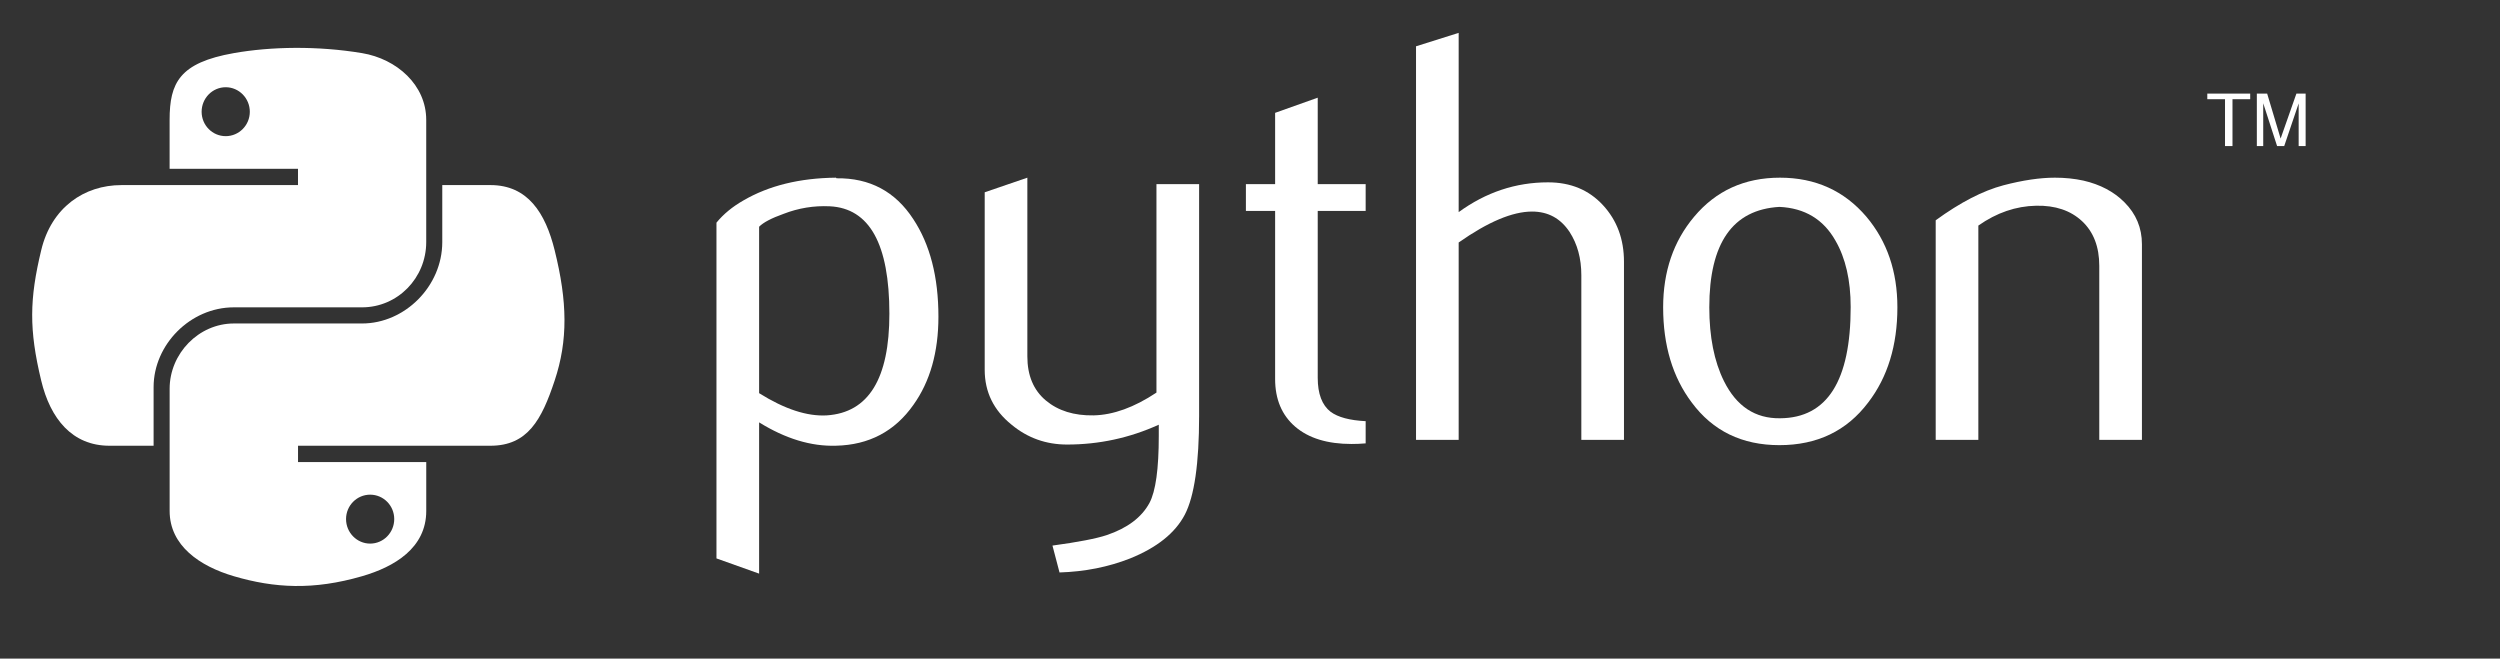
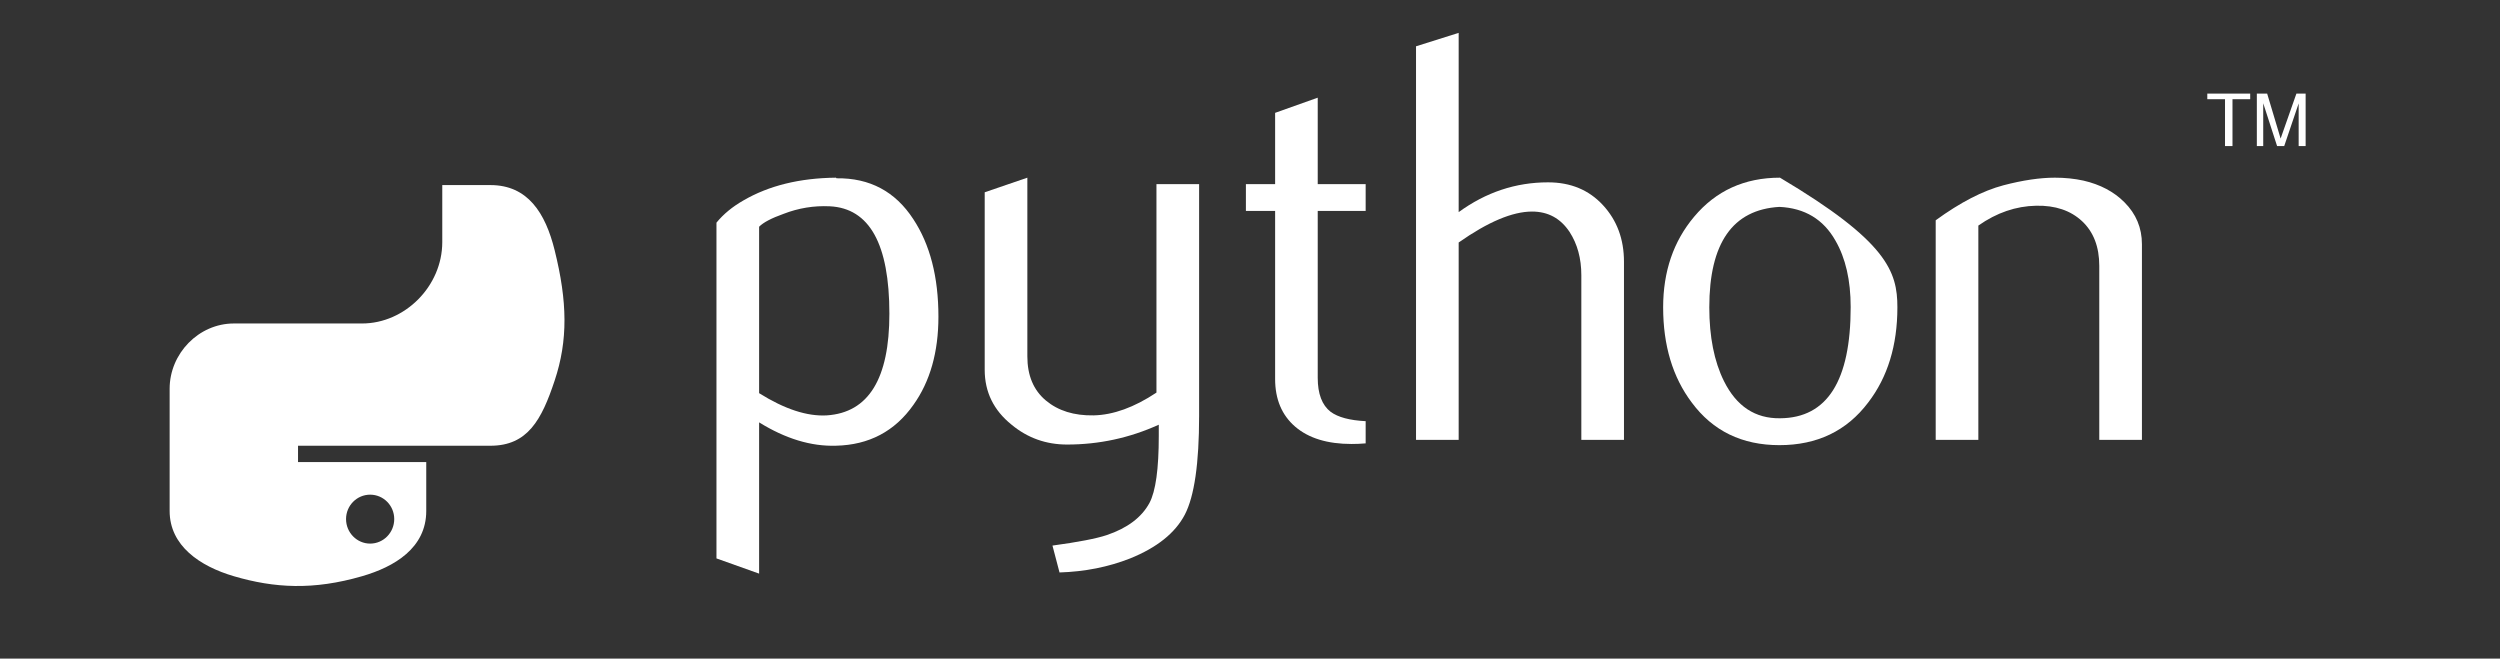
<svg xmlns="http://www.w3.org/2000/svg" width="186" height="49" viewBox="0 0 186 49" fill="none">
  <rect x="0" y="0" width="186" height="49" fill="#333333" stroke="none" />
  <path d="M66.17 23.344C66.17 18.157 64.691 15.493 61.732 15.348C60.555 15.292 59.406 15.479 58.288 15.914C57.395 16.233 56.794 16.549 56.478 16.868V29.251C58.371 30.438 60.051 30.99 61.517 30.904C64.618 30.699 66.17 28.181 66.17 23.344ZM69.819 23.56C69.819 26.195 69.201 28.383 67.958 30.122C66.573 32.091 64.652 33.105 62.197 33.161C60.347 33.22 58.44 32.64 56.478 31.424V42.678L53.305 41.546V16.566C53.825 15.927 54.496 15.379 55.308 14.914C57.197 13.813 59.492 13.247 62.194 13.219L62.239 13.264C64.708 13.233 66.611 14.247 67.948 16.302C69.194 18.188 69.819 20.605 69.819 23.56Z" fill="white" />
  <path d="M89.214 30.945C89.214 34.48 88.859 36.928 88.151 38.289C87.439 39.65 86.085 40.737 84.085 41.546C82.463 42.185 80.71 42.532 78.828 42.591L78.303 40.591C80.217 40.331 81.564 40.071 82.345 39.81C83.884 39.289 84.939 38.491 85.519 37.421C85.984 36.55 86.213 34.886 86.213 32.425V31.598C84.043 32.584 81.769 33.074 79.39 33.074C77.828 33.074 76.449 32.584 75.262 31.598C73.928 30.525 73.262 29.164 73.262 27.515V14.306L76.435 13.219V26.515C76.435 27.935 76.894 29.029 77.811 29.796C78.727 30.563 79.915 30.931 81.37 30.904C82.825 30.872 84.384 30.31 86.04 29.209V13.698H89.214V30.945Z" fill="white" />
  <path d="M101.605 32.987C101.227 33.019 100.88 33.032 100.56 33.032C98.765 33.032 97.366 32.605 96.366 31.748C95.369 30.89 94.869 29.706 94.869 28.196V15.695H92.695V13.699H94.869V8.396L98.039 7.268V13.699H101.605V15.695H98.039V28.109C98.039 29.3 98.359 30.143 98.998 30.637C99.546 31.043 100.418 31.276 101.605 31.335V32.987Z" fill="white" />
  <path d="M120.824 32.727H117.651V20.476C117.651 19.23 117.359 18.157 116.779 17.261C116.109 16.247 115.178 15.74 113.984 15.74C112.529 15.74 110.709 16.508 108.525 18.042V32.727H105.352V3.445L108.525 2.445V15.782C110.553 14.306 112.768 13.566 115.175 13.566C116.855 13.566 118.217 14.132 119.258 15.261C120.303 16.39 120.824 17.796 120.824 19.476V32.727Z" fill="white" />
-   <path d="M137.69 22.844C137.69 20.851 137.312 19.205 136.558 17.903C135.662 16.316 134.27 15.479 132.388 15.393C128.909 15.594 127.172 18.087 127.172 22.865C127.172 25.056 127.534 26.886 128.263 28.355C129.193 30.227 130.589 31.15 132.45 31.119C135.944 31.091 137.69 28.334 137.69 22.844ZM141.166 22.865C141.166 25.702 140.44 28.063 138.992 29.949C137.398 32.06 135.197 33.119 132.388 33.119C129.603 33.119 127.433 32.06 125.867 29.949C124.447 28.063 123.738 25.702 123.738 22.865C123.738 20.198 124.506 17.955 126.04 16.129C127.662 14.191 129.794 13.219 132.43 13.219C135.065 13.219 137.211 14.191 138.864 16.129C140.399 17.955 141.166 20.198 141.166 22.865Z" fill="white" />
+   <path d="M137.69 22.844C137.69 20.851 137.312 19.205 136.558 17.903C135.662 16.316 134.27 15.479 132.388 15.393C128.909 15.594 127.172 18.087 127.172 22.865C127.172 25.056 127.534 26.886 128.263 28.355C129.193 30.227 130.589 31.15 132.45 31.119C135.944 31.091 137.69 28.334 137.69 22.844ZM141.166 22.865C141.166 25.702 140.44 28.063 138.992 29.949C137.398 32.06 135.197 33.119 132.388 33.119C129.603 33.119 127.433 32.06 125.867 29.949C124.447 28.063 123.738 25.702 123.738 22.865C123.738 20.198 124.506 17.955 126.04 16.129C127.662 14.191 129.794 13.219 132.43 13.219C140.399 17.955 141.166 20.198 141.166 22.865Z" fill="white" />
  <path d="M159.36 32.727H156.186V19.782C156.186 18.361 155.759 17.254 154.905 16.455C154.051 15.66 152.912 15.275 151.492 15.306C149.985 15.334 148.55 15.827 147.189 16.782V32.727H144.016V16.389C145.842 15.059 147.523 14.191 149.057 13.785C150.505 13.406 151.783 13.219 152.884 13.219C153.637 13.219 154.346 13.292 155.012 13.438C156.259 13.726 157.273 14.261 158.054 15.045C158.926 15.914 159.36 16.955 159.36 18.174V32.727Z" fill="white" />
-   <path d="M21.959 3.562C20.326 3.57 18.767 3.709 17.395 3.952C13.353 4.666 12.619 6.16 12.619 8.917V12.557H22.171V13.771H12.619H9.034C6.258 13.771 3.827 15.439 3.067 18.613C2.19 22.252 2.151 24.522 3.067 28.321C3.746 31.149 5.367 33.163 8.143 33.163H11.428V28.799C11.428 25.647 14.155 22.866 17.395 22.866H26.935C29.591 22.866 31.711 20.679 31.711 18.012V8.917C31.711 6.328 29.527 4.384 26.935 3.952C25.294 3.678 23.592 3.554 21.959 3.562ZM16.793 6.49C17.78 6.49 18.586 7.309 18.586 8.316C18.586 9.319 17.78 10.13 16.793 10.13C15.803 10.13 15.001 9.319 15.001 8.316C15.001 7.309 15.803 6.49 16.793 6.49Z" fill="white" />
  <path d="M32.905 13.77V18.011C32.905 21.3 30.117 24.067 26.938 24.067H17.397C14.784 24.067 12.621 26.304 12.621 28.921V38.017C12.621 40.605 14.872 42.128 17.397 42.87C20.421 43.759 23.32 43.92 26.938 42.87C29.342 42.174 31.713 40.773 31.713 38.017V34.376H22.173V33.163H31.713H36.489C39.265 33.163 40.3 31.226 41.265 28.32C42.263 25.328 42.22 22.451 41.265 18.613C40.579 15.849 39.269 13.77 36.489 13.77H32.905ZM27.539 36.803C28.529 36.803 29.331 37.614 29.331 38.618C29.331 39.625 28.529 40.444 27.539 40.444C26.552 40.444 25.746 39.625 25.746 38.618C25.746 37.614 26.552 36.803 27.539 36.803Z" fill="white" />
  <path d="M165.541 10.869H166.097V7.379H167.415V6.963H164.223V7.379H165.541V10.869ZM167.909 10.869H168.384V7.682L169.416 10.869H169.945L171.02 7.693V10.869H171.539V6.963H170.853L169.678 10.309L168.676 6.963H167.909V10.869Z" fill="white" />
</svg>